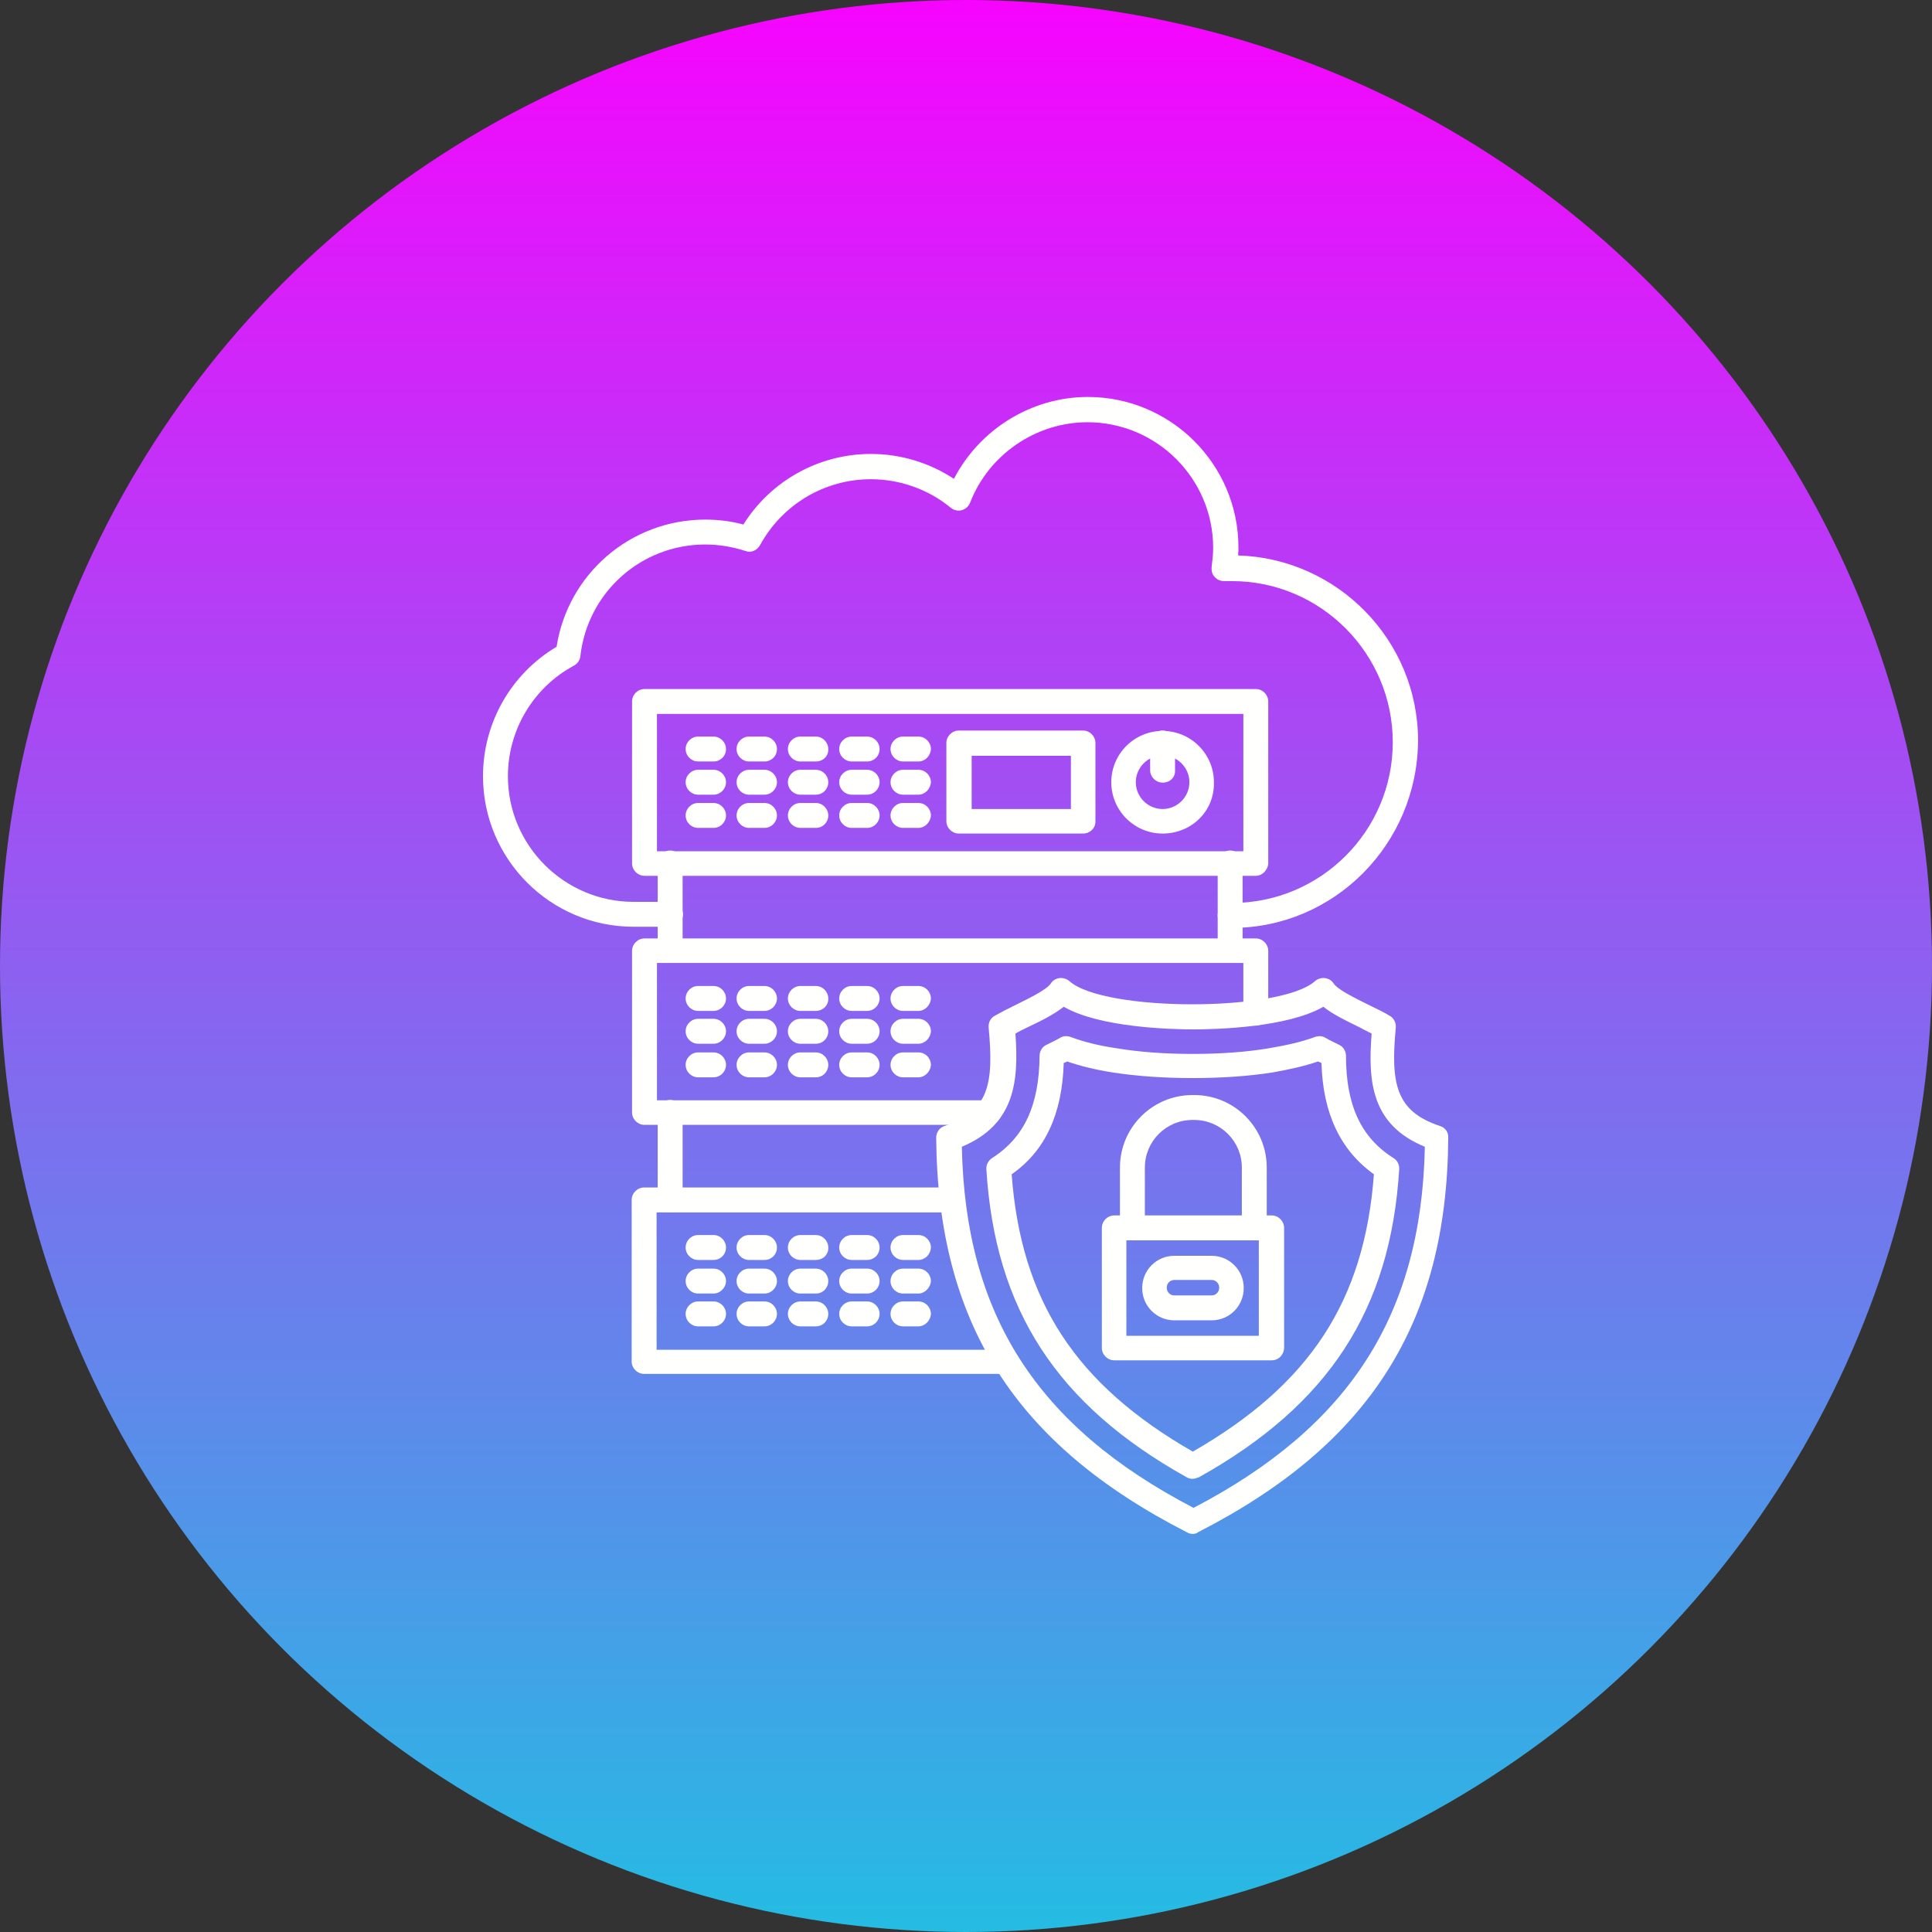
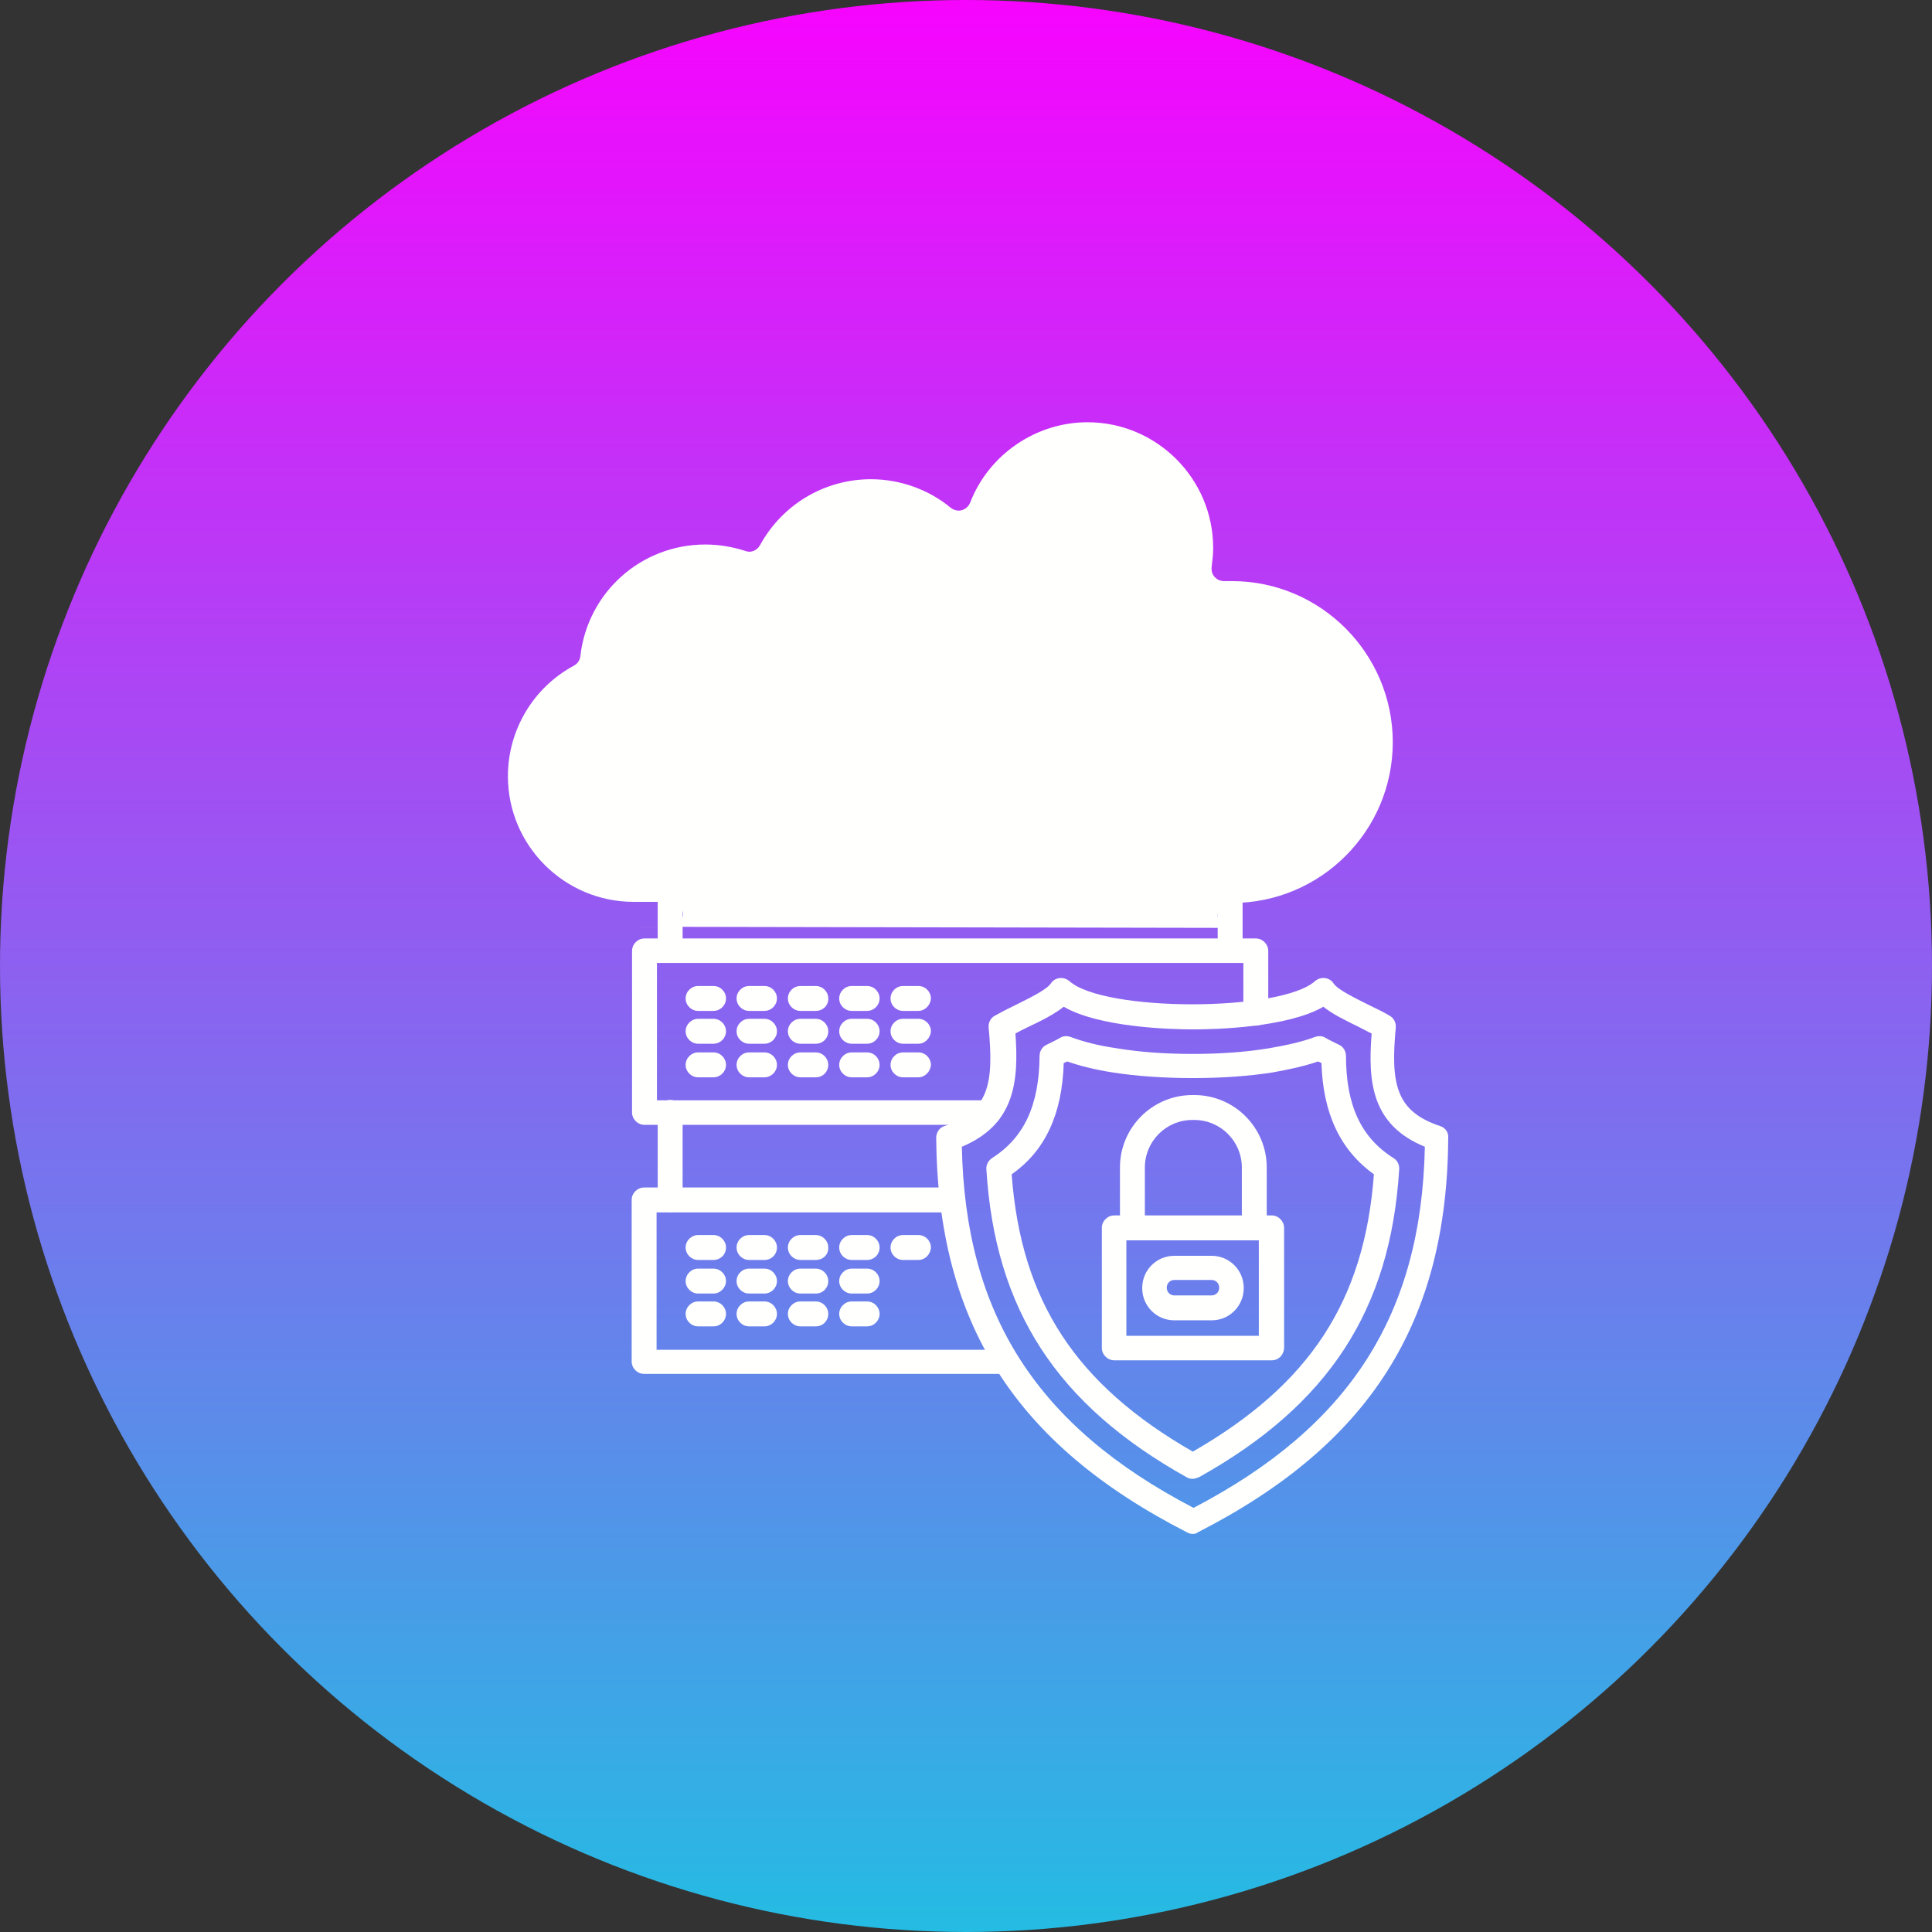
<svg xmlns="http://www.w3.org/2000/svg" id="Layer_1" enable-background="new 0 0 512 512" viewBox="0 0 512 512">
  <rect x="0" y="0" width="512" height="512" fill="#333333" stroke="none" />
  <linearGradient id="SVGID_1_" gradientTransform="matrix(1 0 0 -1 0 512.39)" gradientUnits="userSpaceOnUse" x1="256.05" x2="256.05" y1="512.34" y2=".34">
    <stop offset="0" stop-color="#f704fe" />
    <stop offset="1" stop-color="#24bce3" />
  </linearGradient>
  <circle clip-rule="evenodd" cx="256" cy="256" fill="url(#SVGID_1_)" fill-rule="evenodd" r="256" />
  <g id="Layer_x0020_1">
    <g id="_519799056" clip-rule="evenodd" fill="#fffffe" fill-rule="evenodd">
      <path id="_519824928" d="m174.1 225.6h155.4v-36.4h-155.4zm158.7 6.5h-162c-1.8 0-3.3-1.5-3.3-3.3v-42.9c0-1.8 1.5-3.3 3.3-3.3h162c1.8 0 3.3 1.5 3.3 3.3v42.9c-.1 1.8-1.6 3.3-3.3 3.3z" />
      <path id="_519826128" d="m257.5 214.4h26.3v-14.1h-26.3zm29.5 6.5h-32.9c-1.8 0-3.3-1.5-3.3-3.3v-20.7c0-1.8 1.5-3.3 3.3-3.3h32.9c1.8 0 3.3 1.5 3.3 3.3v20.7c.1 1.8-1.4 3.3-3.3 3.3z" />
      <path id="_519820968" d="m243.4 201.8h-4.1c-1.8 0-3.3-1.5-3.3-3.3s1.5-3.3 3.3-3.3h4.1c1.8 0 3.3 1.5 3.3 3.3-.1 1.9-1.6 3.3-3.3 3.3z" />
      <path id="_519820200" d="m229.8 201.8h-4.1c-1.8 0-3.3-1.5-3.3-3.3s1.5-3.3 3.3-3.3h4.1c1.8 0 3.3 1.5 3.3 3.3 0 1.9-1.5 3.3-3.3 3.3z" />
      <path id="_519815880" d="m216.2 201.8h-4.1c-1.8 0-3.3-1.5-3.3-3.3s1.5-3.3 3.3-3.3h4.1c1.8 0 3.3 1.5 3.3 3.3.1 1.9-1.4 3.3-3.3 3.3z" />
      <path id="_519803640" d="m202.6 201.8h-4.1c-1.8 0-3.3-1.5-3.3-3.3s1.5-3.3 3.3-3.3h4.1c1.8 0 3.3 1.5 3.3 3.3 0 1.9-1.5 3.3-3.3 3.3z" />
      <path id="_519812352" d="m189.1 201.8h-4.1c-1.8 0-3.3-1.5-3.3-3.3s1.5-3.3 3.3-3.3h4.1c1.8 0 3.3 1.5 3.3 3.3 0 1.9-1.5 3.3-3.3 3.3z" />
      <path id="_519801240" d="m243.4 210.6h-4.1c-1.8 0-3.3-1.5-3.3-3.3s1.5-3.3 3.3-3.3h4.1c1.8 0 3.3 1.5 3.3 3.3-.1 1.8-1.6 3.3-3.3 3.3z" />
      <path id="_519800736" d="m229.8 210.6h-4.1c-1.8 0-3.3-1.5-3.3-3.3s1.5-3.3 3.3-3.3h4.1c1.8 0 3.3 1.5 3.3 3.3s-1.5 3.3-3.3 3.3z" />
      <path id="_519799872" d="m216.2 210.6h-4.1c-1.8 0-3.3-1.5-3.3-3.3s1.5-3.3 3.3-3.3h4.1c1.8 0 3.3 1.5 3.3 3.3s-1.4 3.3-3.3 3.3z" />
      <path id="_519799248" d="m202.6 210.6h-4.1c-1.8 0-3.3-1.5-3.3-3.3s1.5-3.3 3.3-3.3h4.1c1.8 0 3.3 1.5 3.3 3.3s-1.5 3.3-3.3 3.3z" />
      <path id="_519809880" d="m189.1 210.6h-4.1c-1.8 0-3.3-1.5-3.3-3.3s1.5-3.3 3.3-3.3h4.1c1.8 0 3.3 1.5 3.3 3.3s-1.5 3.3-3.3 3.3z" />
      <path id="_519811680" d="m243.4 219.4h-4.1c-1.8 0-3.3-1.5-3.3-3.3s1.5-3.3 3.3-3.3h4.1c1.8 0 3.3 1.5 3.3 3.3-.1 1.8-1.6 3.3-3.3 3.3z" />
      <path id="_519811968" d="m229.8 219.4h-4.1c-1.8 0-3.3-1.5-3.3-3.3s1.5-3.3 3.3-3.3h4.1c1.8 0 3.3 1.5 3.3 3.3s-1.5 3.3-3.3 3.3z" />
      <path id="_519814080" d="m216.2 219.4h-4.1c-1.8 0-3.3-1.5-3.3-3.3s1.5-3.3 3.3-3.3h4.1c1.8 0 3.3 1.5 3.3 3.3s-1.4 3.3-3.3 3.3z" />
      <path id="_519819696" d="m202.6 219.4h-4.1c-1.8 0-3.3-1.5-3.3-3.3s1.5-3.3 3.3-3.3h4.1c1.8 0 3.3 1.5 3.3 3.3s-1.5 3.3-3.3 3.3z" />
      <path id="_519817392" d="m189.1 219.4h-4.1c-1.8 0-3.3-1.5-3.3-3.3s1.5-3.3 3.3-3.3h4.1c1.8 0 3.3 1.5 3.3 3.3s-1.5 3.3-3.3 3.3z" />
      <path id="_519815976" d="m308.1 200.2c-3.9 0-7.1 3.2-7.1 7.1s3.2 7.1 7.1 7.1 7.1-3.2 7.1-7.1-3.2-7.1-7.1-7.1zm0 20.7c-7.5 0-13.6-6.1-13.6-13.6s6.1-13.6 13.6-13.6 13.6 6.1 13.6 13.6c.2 7.6-5.9 13.6-13.6 13.6z" />
      <path id="_519813912" d="m308.1 207.4c-1.8 0-3.3-1.5-3.3-3.3v-7.2c0-1.8 1.5-3.3 3.3-3.3s3.3 1.5 3.3 3.3v7.2c.1 2-1.4 3.3-3.3 3.3z" />
      <path id="_519810696" d="m177.6 255.1c-1.8 0-3.3-1.5-3.3-3.3v-23.1c0-1.8 1.5-3.3 3.3-3.3s3.3 1.5 3.3 3.3v23.1c0 2-1.5 3.3-3.3 3.3zm148.4 0c-1.8 0-3.3-1.5-3.3-3.3v-23.1c0-1.8 1.5-3.3 3.3-3.3s3.3 1.5 3.3 3.3v23.1c-.1 2-1.5 3.3-3.3 3.3z" />
      <path id="_519809496" d="m262 298.1h-91.2c-1.8 0-3.3-1.5-3.3-3.3v-42.8c0-1.8 1.5-3.3 3.3-3.3h162c1.8 0 3.3 1.5 3.3 3.3v16.5c0 1.8-1.5 3.3-3.3 3.3s-3.3-1.5-3.3-3.3v-13.3h-155.4v36.4h87.9c1.8 0 3.3 1.5 3.3 3.3s-1.5 3.2-3.3 3.2z" />
      <path id="_519820536" d="m243.4 267.9h-4.1c-1.8 0-3.3-1.5-3.3-3.3s1.5-3.3 3.3-3.3h4.1c1.8 0 3.3 1.5 3.3 3.3-.1 1.8-1.6 3.3-3.3 3.3z" />
      <path id="_519827256" d="m229.8 267.9h-4.1c-1.8 0-3.3-1.5-3.3-3.3s1.5-3.3 3.3-3.3h4.1c1.8 0 3.3 1.5 3.3 3.3s-1.5 3.3-3.3 3.3z" />
      <path id="_519826104" d="m216.2 267.9h-4.1c-1.8 0-3.3-1.5-3.3-3.3s1.5-3.3 3.3-3.3h4.1c1.8 0 3.3 1.5 3.3 3.3.1 1.8-1.4 3.3-3.3 3.3z" />
      <path id="_519811584" d="m202.6 267.9h-4.1c-1.8 0-3.3-1.5-3.3-3.3s1.5-3.3 3.3-3.3h4.1c1.8 0 3.3 1.5 3.3 3.3s-1.5 3.3-3.3 3.3z" />
      <path id="_519813264" d="m189.1 267.9h-4.1c-1.8 0-3.3-1.5-3.3-3.3s1.5-3.3 3.3-3.3h4.1c1.8 0 3.3 1.5 3.3 3.3s-1.5 3.3-3.3 3.3z" />
      <path id="_519823944" d="m243.4 276.6h-4.1c-1.8 0-3.3-1.5-3.3-3.3s1.5-3.3 3.3-3.3h4.1c1.8 0 3.3 1.5 3.3 3.3-.1 1.8-1.6 3.3-3.3 3.3z" />
      <path id="_519803712" d="m229.8 276.6h-4.1c-1.8 0-3.3-1.5-3.3-3.3s1.5-3.3 3.3-3.3h4.1c1.8 0 3.3 1.5 3.3 3.3s-1.5 3.3-3.3 3.3z" />
      <path id="_519816336" d="m216.2 276.6h-4.1c-1.8 0-3.3-1.5-3.3-3.3s1.5-3.3 3.3-3.3h4.1c1.8 0 3.3 1.5 3.3 3.3s-1.4 3.3-3.3 3.3z" />
      <path id="_519821736" d="m202.6 276.6h-4.1c-1.8 0-3.3-1.5-3.3-3.3s1.5-3.3 3.3-3.3h4.1c1.8 0 3.3 1.5 3.3 3.3s-1.5 3.3-3.3 3.3z" />
      <path id="_519828576" d="m189.1 276.6h-4.1c-1.8 0-3.3-1.5-3.3-3.3s1.5-3.3 3.3-3.3h4.1c1.8 0 3.3 1.5 3.3 3.3s-1.5 3.3-3.3 3.3z" />
      <path id="_519808272" d="m243.4 285.5h-4.1c-1.8 0-3.3-1.5-3.3-3.3s1.5-3.3 3.3-3.3h4.1c1.8 0 3.3 1.5 3.3 3.3-.1 1.8-1.6 3.3-3.3 3.3z" />
      <path id="_519821016" d="m229.8 285.5h-4.1c-1.8 0-3.3-1.5-3.3-3.3s1.5-3.3 3.3-3.3h4.1c1.8 0 3.3 1.5 3.3 3.3s-1.5 3.3-3.3 3.3z" />
      <path id="_519819864" d="m216.2 285.5h-4.1c-1.8 0-3.3-1.5-3.3-3.3s1.5-3.3 3.3-3.3h4.1c1.8 0 3.3 1.5 3.3 3.3s-1.4 3.3-3.3 3.3z" />
      <path id="_519821064" d="m202.6 285.5h-4.1c-1.8 0-3.3-1.5-3.3-3.3s1.5-3.3 3.3-3.3h4.1c1.8 0 3.3 1.5 3.3 3.3s-1.5 3.3-3.3 3.3z" />
      <path id="_519820272" d="m189.1 285.5h-4.1c-1.8 0-3.3-1.5-3.3-3.3s1.5-3.3 3.3-3.3h4.1c1.8 0 3.3 1.5 3.3 3.3s-1.5 3.3-3.3 3.3z" />
      <path id="_519829416" d="m177.6 321.2c-1.8 0-3.3-1.5-3.3-3.3v-23.1c0-1.8 1.5-3.3 3.3-3.3s3.3 1.5 3.3 3.3v23.2c0 1.8-1.5 3.2-3.3 3.2z" />
      <path id="_519822552" d="m266.6 364.1h-95.9c-1.8 0-3.3-1.5-3.3-3.3v-42.8c0-1.8 1.5-3.3 3.3-3.3h81.7c1.8 0 3.3 1.5 3.3 3.3s-1.5 3.3-3.3 3.3h-78.4v36.4h92.6c1.8 0 3.3 1.5 3.3 3.3.1 1.8-1.4 3.1-3.3 3.1z" />
      <path id="_519823584" d="m243.4 333.9h-4.1c-1.8 0-3.3-1.5-3.3-3.3s1.5-3.3 3.3-3.3h4.1c1.8 0 3.3 1.5 3.3 3.3-.1 1.9-1.6 3.3-3.3 3.3z" />
      <path id="_519808704" d="m229.8 333.9h-4.1c-1.8 0-3.3-1.5-3.3-3.3s1.5-3.3 3.3-3.3h4.1c1.8 0 3.3 1.5 3.3 3.3 0 1.9-1.5 3.3-3.3 3.3z" />
      <path id="_519822072" d="m216.2 333.9h-4.1c-1.8 0-3.3-1.5-3.3-3.3s1.5-3.3 3.3-3.3h4.1c1.8 0 3.3 1.5 3.3 3.3.1 1.9-1.4 3.3-3.3 3.3z" />
      <path id="_519803928" d="m202.6 333.9h-4.1c-1.8 0-3.3-1.5-3.3-3.3s1.5-3.3 3.3-3.3h4.1c1.8 0 3.3 1.5 3.3 3.3 0 1.9-1.5 3.3-3.3 3.3z" />
      <path id="_519814536" d="m189.1 333.9h-4.1c-1.8 0-3.3-1.5-3.3-3.3s1.5-3.3 3.3-3.3h4.1c1.8 0 3.3 1.5 3.3 3.3 0 1.9-1.5 3.3-3.3 3.3z" />
-       <path id="_519814872" d="m243.4 342.8h-4.1c-1.8 0-3.3-1.5-3.3-3.3s1.5-3.3 3.3-3.3h4.1c1.8 0 3.3 1.5 3.3 3.3-.1 1.7-1.6 3.3-3.3 3.3z" />
      <path id="_519811488" d="m229.8 342.8h-4.1c-1.8 0-3.3-1.5-3.3-3.3s1.5-3.3 3.3-3.3h4.1c1.8 0 3.3 1.5 3.3 3.3s-1.5 3.3-3.3 3.3z" />
      <path id="_519810888" d="m216.2 342.8h-4.1c-1.8 0-3.3-1.5-3.3-3.3s1.5-3.3 3.3-3.3h4.1c1.8 0 3.3 1.5 3.3 3.3s-1.4 3.3-3.3 3.3z" />
      <path id="_519814464" d="m202.6 342.8h-4.1c-1.8 0-3.3-1.5-3.3-3.3s1.5-3.3 3.3-3.3h4.1c1.8 0 3.3 1.5 3.3 3.3s-1.5 3.3-3.3 3.3z" />
      <path id="_519803208" d="m189.1 342.8h-4.1c-1.8 0-3.3-1.5-3.3-3.3s1.5-3.3 3.3-3.3h4.1c1.8 0 3.3 1.5 3.3 3.3 0 1.7-1.5 3.3-3.3 3.3z" />
-       <path id="_519799488" d="m243.4 351.5h-4.1c-1.8 0-3.3-1.5-3.3-3.3s1.5-3.3 3.3-3.3h4.1c1.8 0 3.3 1.5 3.3 3.3-.1 1.8-1.6 3.3-3.3 3.3z" />
      <path id="_519801792" d="m229.8 351.5h-4.1c-1.8 0-3.3-1.5-3.3-3.3s1.5-3.3 3.3-3.3h4.1c1.8 0 3.3 1.5 3.3 3.3s-1.5 3.3-3.3 3.3z" />
      <path id="_519802680" d="m216.2 351.5h-4.1c-1.8 0-3.3-1.5-3.3-3.3s1.5-3.3 3.3-3.3h4.1c1.8 0 3.3 1.5 3.3 3.3s-1.4 3.3-3.3 3.3z" />
      <path id="_519818688" d="m202.6 351.5h-4.1c-1.8 0-3.3-1.5-3.3-3.3s1.5-3.3 3.3-3.3h4.1c1.8 0 3.3 1.5 3.3 3.3s-1.5 3.3-3.3 3.3z" />
      <path id="_519821160" d="m189.1 351.5h-4.1c-1.8 0-3.3-1.5-3.3-3.3s1.5-3.3 3.3-3.3h4.1c1.8 0 3.3 1.5 3.3 3.3s-1.5 3.3-3.3 3.3z" />
-       <path id="_519825048" d="m326.5 245.9h-.5c-1.8 0-3.3-1.5-3.3-3.3s1.5-3.3 3.3-3.3h.5c23.5 0 42.6-19.1 42.6-42.6s-19.1-42.7-42.6-42.7c-.6 0-1.3 0-2 0-1 0-1.9-.3-2.6-1.1-.7-.7-.9-1.7-.8-2.7.2-1.6.4-3.3.4-5 0-18.4-15-33.3-33.3-33.3-13.7 0-26.2 8.6-31.1 21.3-.4 1-1.2 1.7-2.2 2s-2.1 0-2.9-.6c-5.9-4.9-13.5-7.6-21.2-7.6-12.3 0-23.5 6.7-29.4 17.5-.8 1.4-2.4 2.1-3.9 1.5-3.4-1.1-7-1.7-10.6-1.7-17 0-31.2 12.7-33.1 29.6-.1 1.1-.8 2-1.7 2.5-10.8 5.8-17.5 17.1-17.5 29.3 0 18.4 15 33.3 33.3 33.3h9.8c1.8 0 3.3 1.5 3.3 3.3s-1.5 3.3-3.3 3.3h-9.8c-22 0-39.9-17.9-39.9-39.9 0-14.1 7.4-27.1 19.5-34.3 3-19.3 19.6-33.7 39.4-33.7 3.4 0 6.8.4 10.1 1.3 7.3-11.6 20-18.7 33.8-18.7 7.8 0 15.5 2.3 22 6.6 6.8-13.1 20.5-21.7 35.5-21.7 22 0 39.9 17.9 39.9 39.9 0 .7 0 1.4-.1 2.1 26.4.8 47.7 22.5 47.7 49.1-.2 27.5-22.3 49.6-49.3 49.6z" />
+       <path id="_519825048" d="m326.5 245.9h-.5c-1.8 0-3.3-1.5-3.3-3.3s1.5-3.3 3.3-3.3h.5c23.5 0 42.6-19.1 42.6-42.6s-19.1-42.7-42.6-42.7c-.6 0-1.3 0-2 0-1 0-1.9-.3-2.6-1.1-.7-.7-.9-1.7-.8-2.7.2-1.6.4-3.3.4-5 0-18.4-15-33.3-33.3-33.3-13.7 0-26.2 8.6-31.1 21.3-.4 1-1.2 1.7-2.2 2s-2.1 0-2.9-.6c-5.9-4.9-13.5-7.6-21.2-7.6-12.3 0-23.5 6.7-29.4 17.5-.8 1.4-2.4 2.1-3.9 1.5-3.4-1.1-7-1.7-10.6-1.7-17 0-31.2 12.7-33.1 29.6-.1 1.1-.8 2-1.7 2.5-10.8 5.8-17.5 17.1-17.5 29.3 0 18.4 15 33.3 33.3 33.3h9.8c1.8 0 3.3 1.5 3.3 3.3s-1.5 3.3-3.3 3.3h-9.8z" />
      <path id="_519828888" d="m254.9 303.9c.9 44.5 19.9 74.1 61.4 95.7 41.4-21.6 60.4-51.2 61.3-95.7-14.2-5.8-15.1-17.3-14.1-30-1-.5-2.2-1.1-3.3-1.7-3.5-1.7-7-3.4-9.5-5.4-9.5 5.5-28.4 6-34.4 6s-24.9-.5-34.4-6c-2.5 2-6.1 3.8-9.5 5.4-1.2.6-2.3 1.1-3.3 1.7.9 12.6-.1 24.1-14.2 30zm61.2 102.6c-.5 0-1-.1-1.5-.4-45.6-23.3-66.1-55.5-66.5-104.6 0-1.4.9-2.7 2.2-3.1 11.8-3.9 13.1-11.2 11.7-26.1-.1-1.3.5-2.5 1.6-3.1 1.6-.9 3.5-1.9 5.6-2.9 3.4-1.7 8.2-4 9.3-5.7.5-.8 1.4-1.3 2.3-1.4s1.9.2 2.6.8c9.1 8.2 56 8.2 65.1 0 .7-.6 1.6-.9 2.6-.8.9.1 1.8.6 2.3 1.4 1.1 1.7 5.9 4 9.3 5.7 2 1 4 1.9 5.6 2.9 1.1.6 1.7 1.9 1.6 3.1-1.4 14.9 0 22.2 11.7 26.1 1.4.4 2.3 1.7 2.2 3.1-.3 49-20.8 81.3-66.4 104.6-.3.3-.8.4-1.3.4z" />
      <path id="_519831000" d="m268.1 311.2c2.5 33.6 17 55.7 48 73.5 31-17.8 45.5-39.9 48-73.5-8.9-6.4-13.5-16.1-13.9-29.5-.3-.1-.6-.3-.9-.4-3.5 1.2-7.5 2.1-12 2.9-6.4 1-13.5 1.5-21.2 1.5s-14.9-.5-21.3-1.5c-4.5-.7-8.5-1.7-12-2.9-.3.2-.6.3-.9.4-.4 13.5-4.9 23.3-13.8 29.5zm48 80.7c-.6 0-1.1-.1-1.6-.4-34.4-19.2-50.8-44.4-53.1-81.6-.1-1.2.5-2.3 1.5-3 8.5-5.4 12.5-14 12.6-27.1 0-1.2.7-2.4 1.8-2.9 1.2-.6 2.5-1.2 3.7-1.9.8-.5 1.8-.5 2.7-.2 3.5 1.3 7.4 2.3 12.2 3 6 1 12.8 1.5 20.2 1.5s14.2-.5 20.2-1.5c4.7-.8 8.7-1.7 12.2-3 .9-.3 1.9-.3 2.7.2 1.2.7 2.5 1.3 3.7 1.9 1.1.5 1.8 1.7 1.8 2.9 0 13.1 4 21.7 12.6 27.1 1 .6 1.6 1.8 1.5 3-2.3 37.2-18.7 62.4-53.1 81.6-.5.1-.9.4-1.6.4z" />
      <path id="_519822528" d="m298.5 354h35.1v-25.3h-35.1zm38.5 6.5h-41.7c-1.8 0-3.3-1.5-3.3-3.3v-31.8c0-1.8 1.5-3.3 3.3-3.3h41.7c1.8 0 3.3 1.5 3.3 3.3v31.9c-.1 1.7-1.4 3.2-3.3 3.2z" />
      <path id="_519803040" d="m311.2 339.2c-1.1 0-2 .9-2 2v.1c0 1.1.9 2 2 2h9.9c1.1 0 2-.9 2-2v-.1c0-1.1-.9-2-2-2zm9.9 10.7h-9.9c-4.7 0-8.5-3.8-8.5-8.5v-.1c0-4.7 3.8-8.5 8.5-8.5h9.9c4.7 0 8.5 3.8 8.5 8.5v.1c0 4.6-3.7 8.5-8.5 8.5z" />
      <path id="_519801432" d="m332.4 328.6c-1.8 0-3.3-1.5-3.3-3.3v-15.9c0-7-5.7-12.6-12.6-12.6h-.5c-7 0-12.6 5.7-12.6 12.6v15.9c0 1.8-1.5 3.3-3.3 3.3s-3.3-1.5-3.3-3.3v-15.9c0-10.6 8.6-19.2 19.2-19.2h.5c10.6 0 19.2 8.6 19.2 19.2v15.9c-.2 1.8-1.6 3.3-3.3 3.3z" />
    </g>
  </g>
</svg>